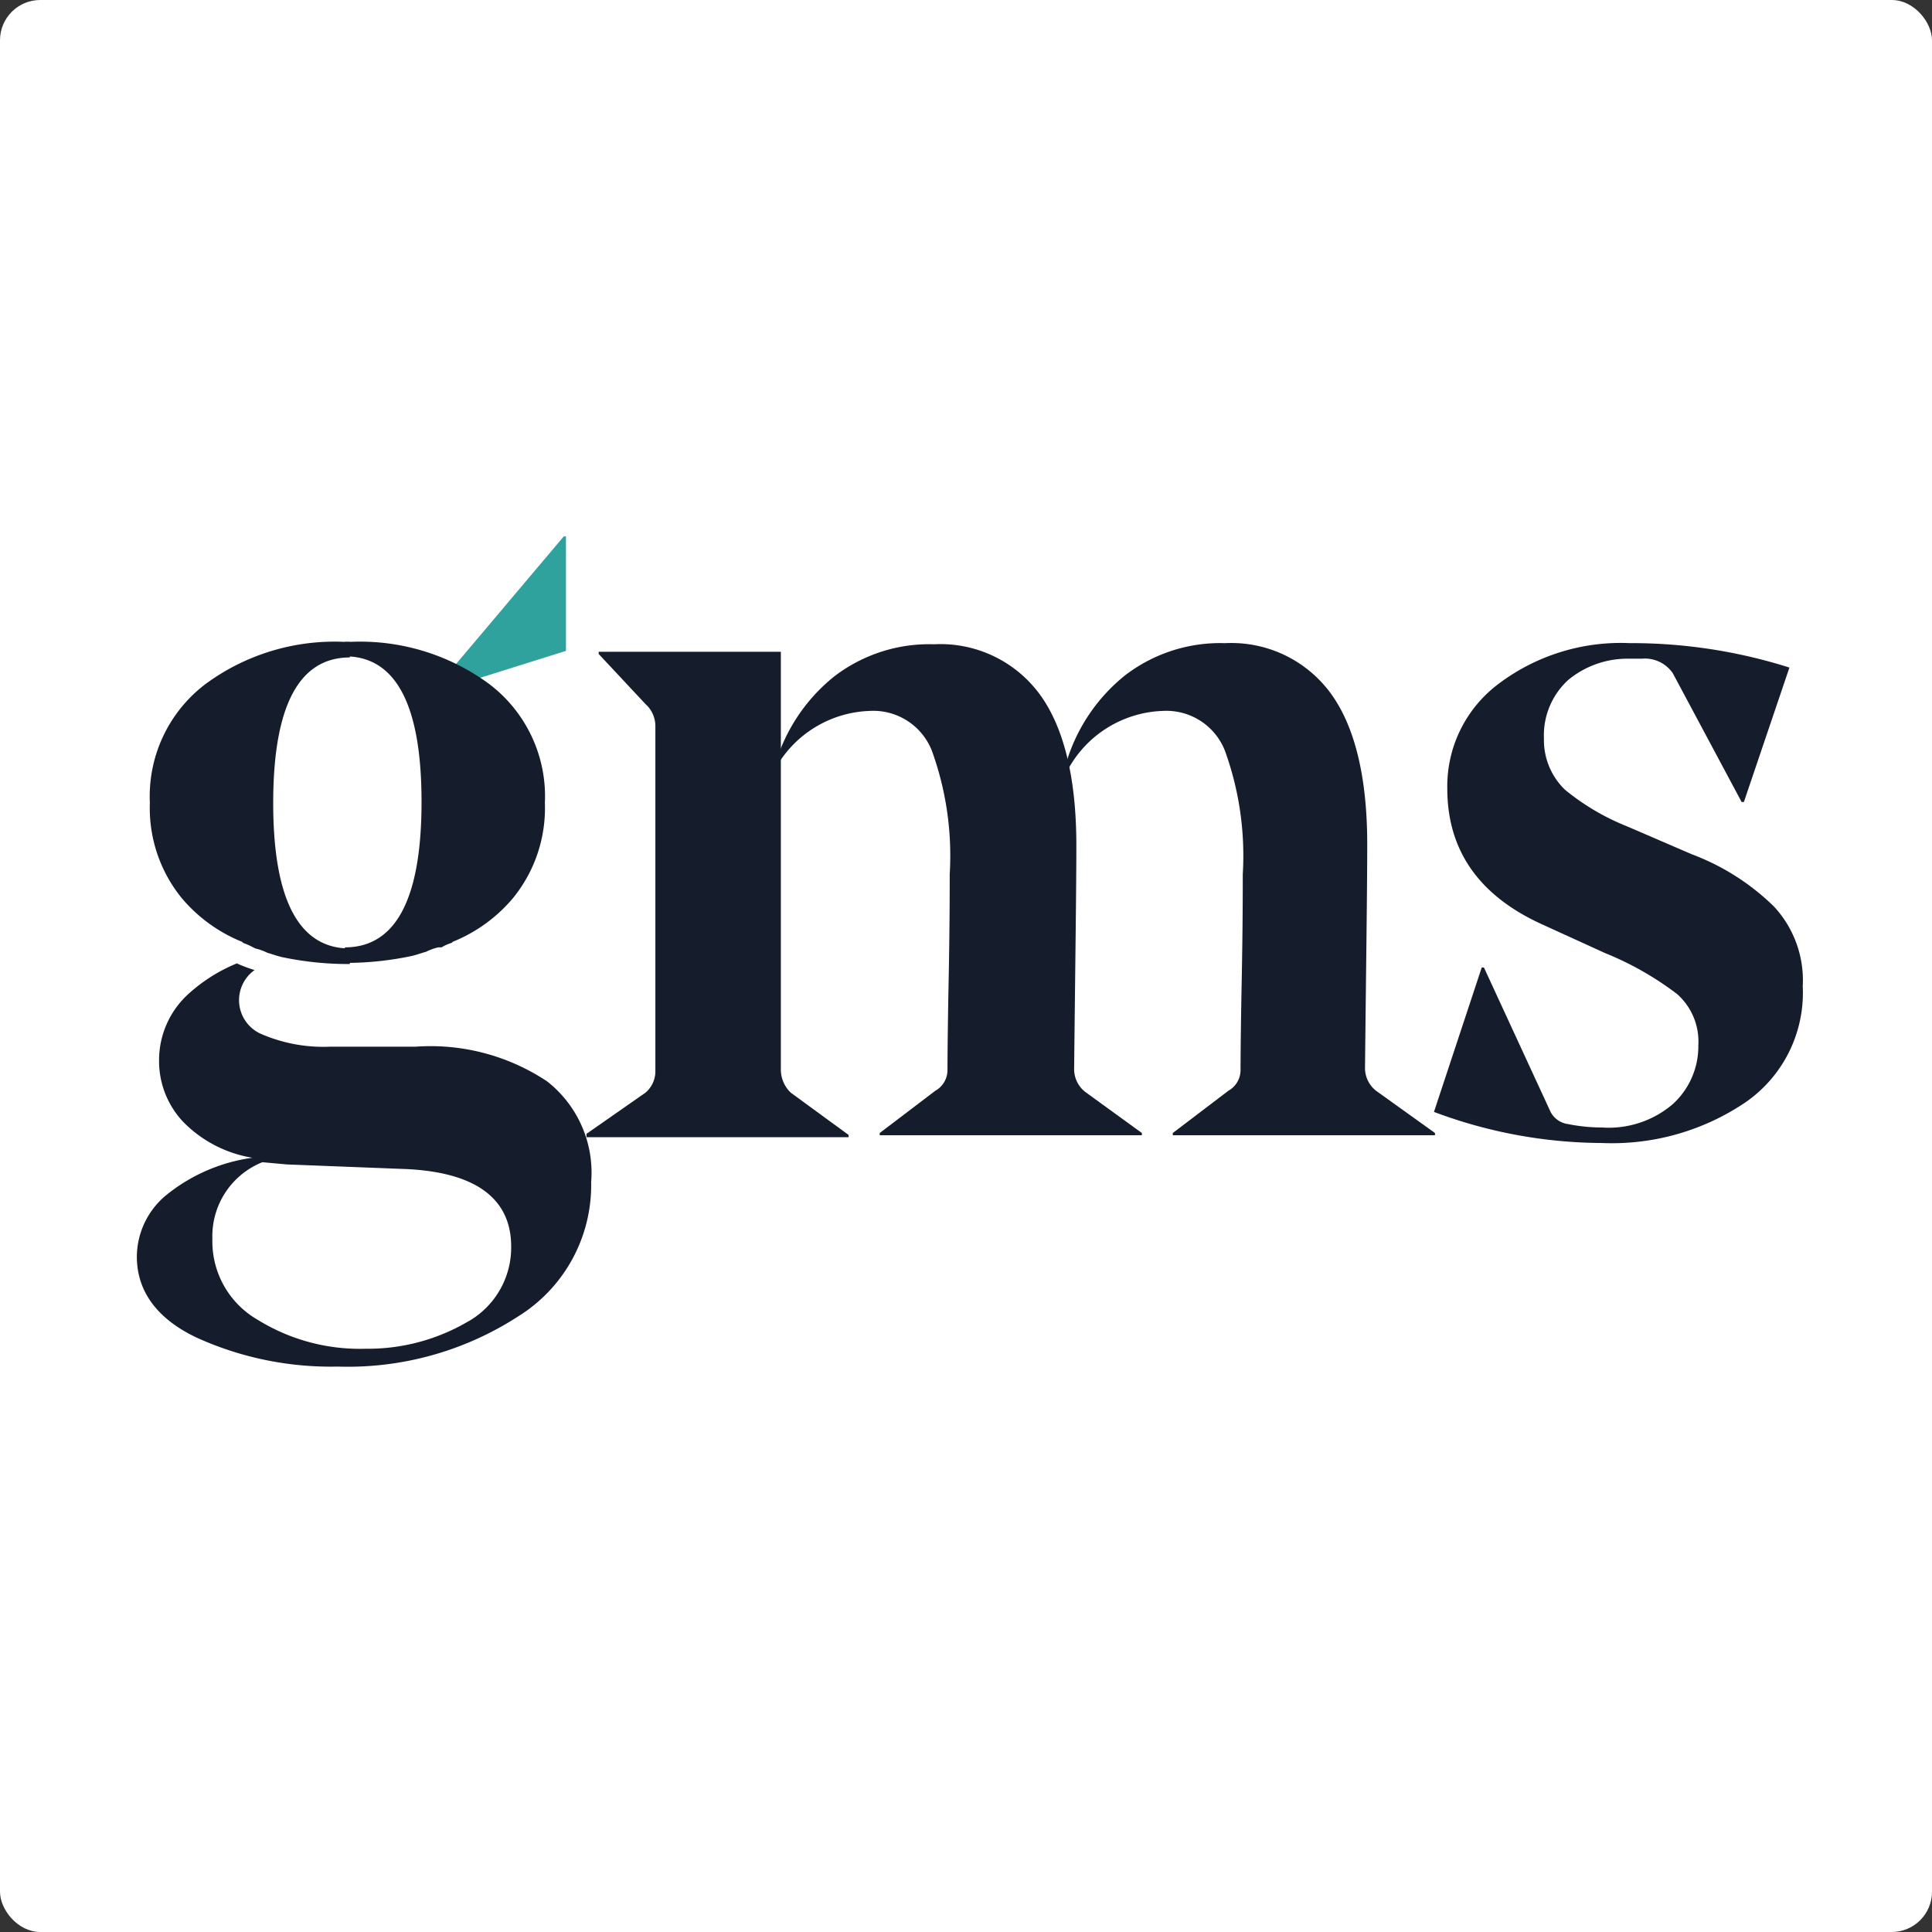
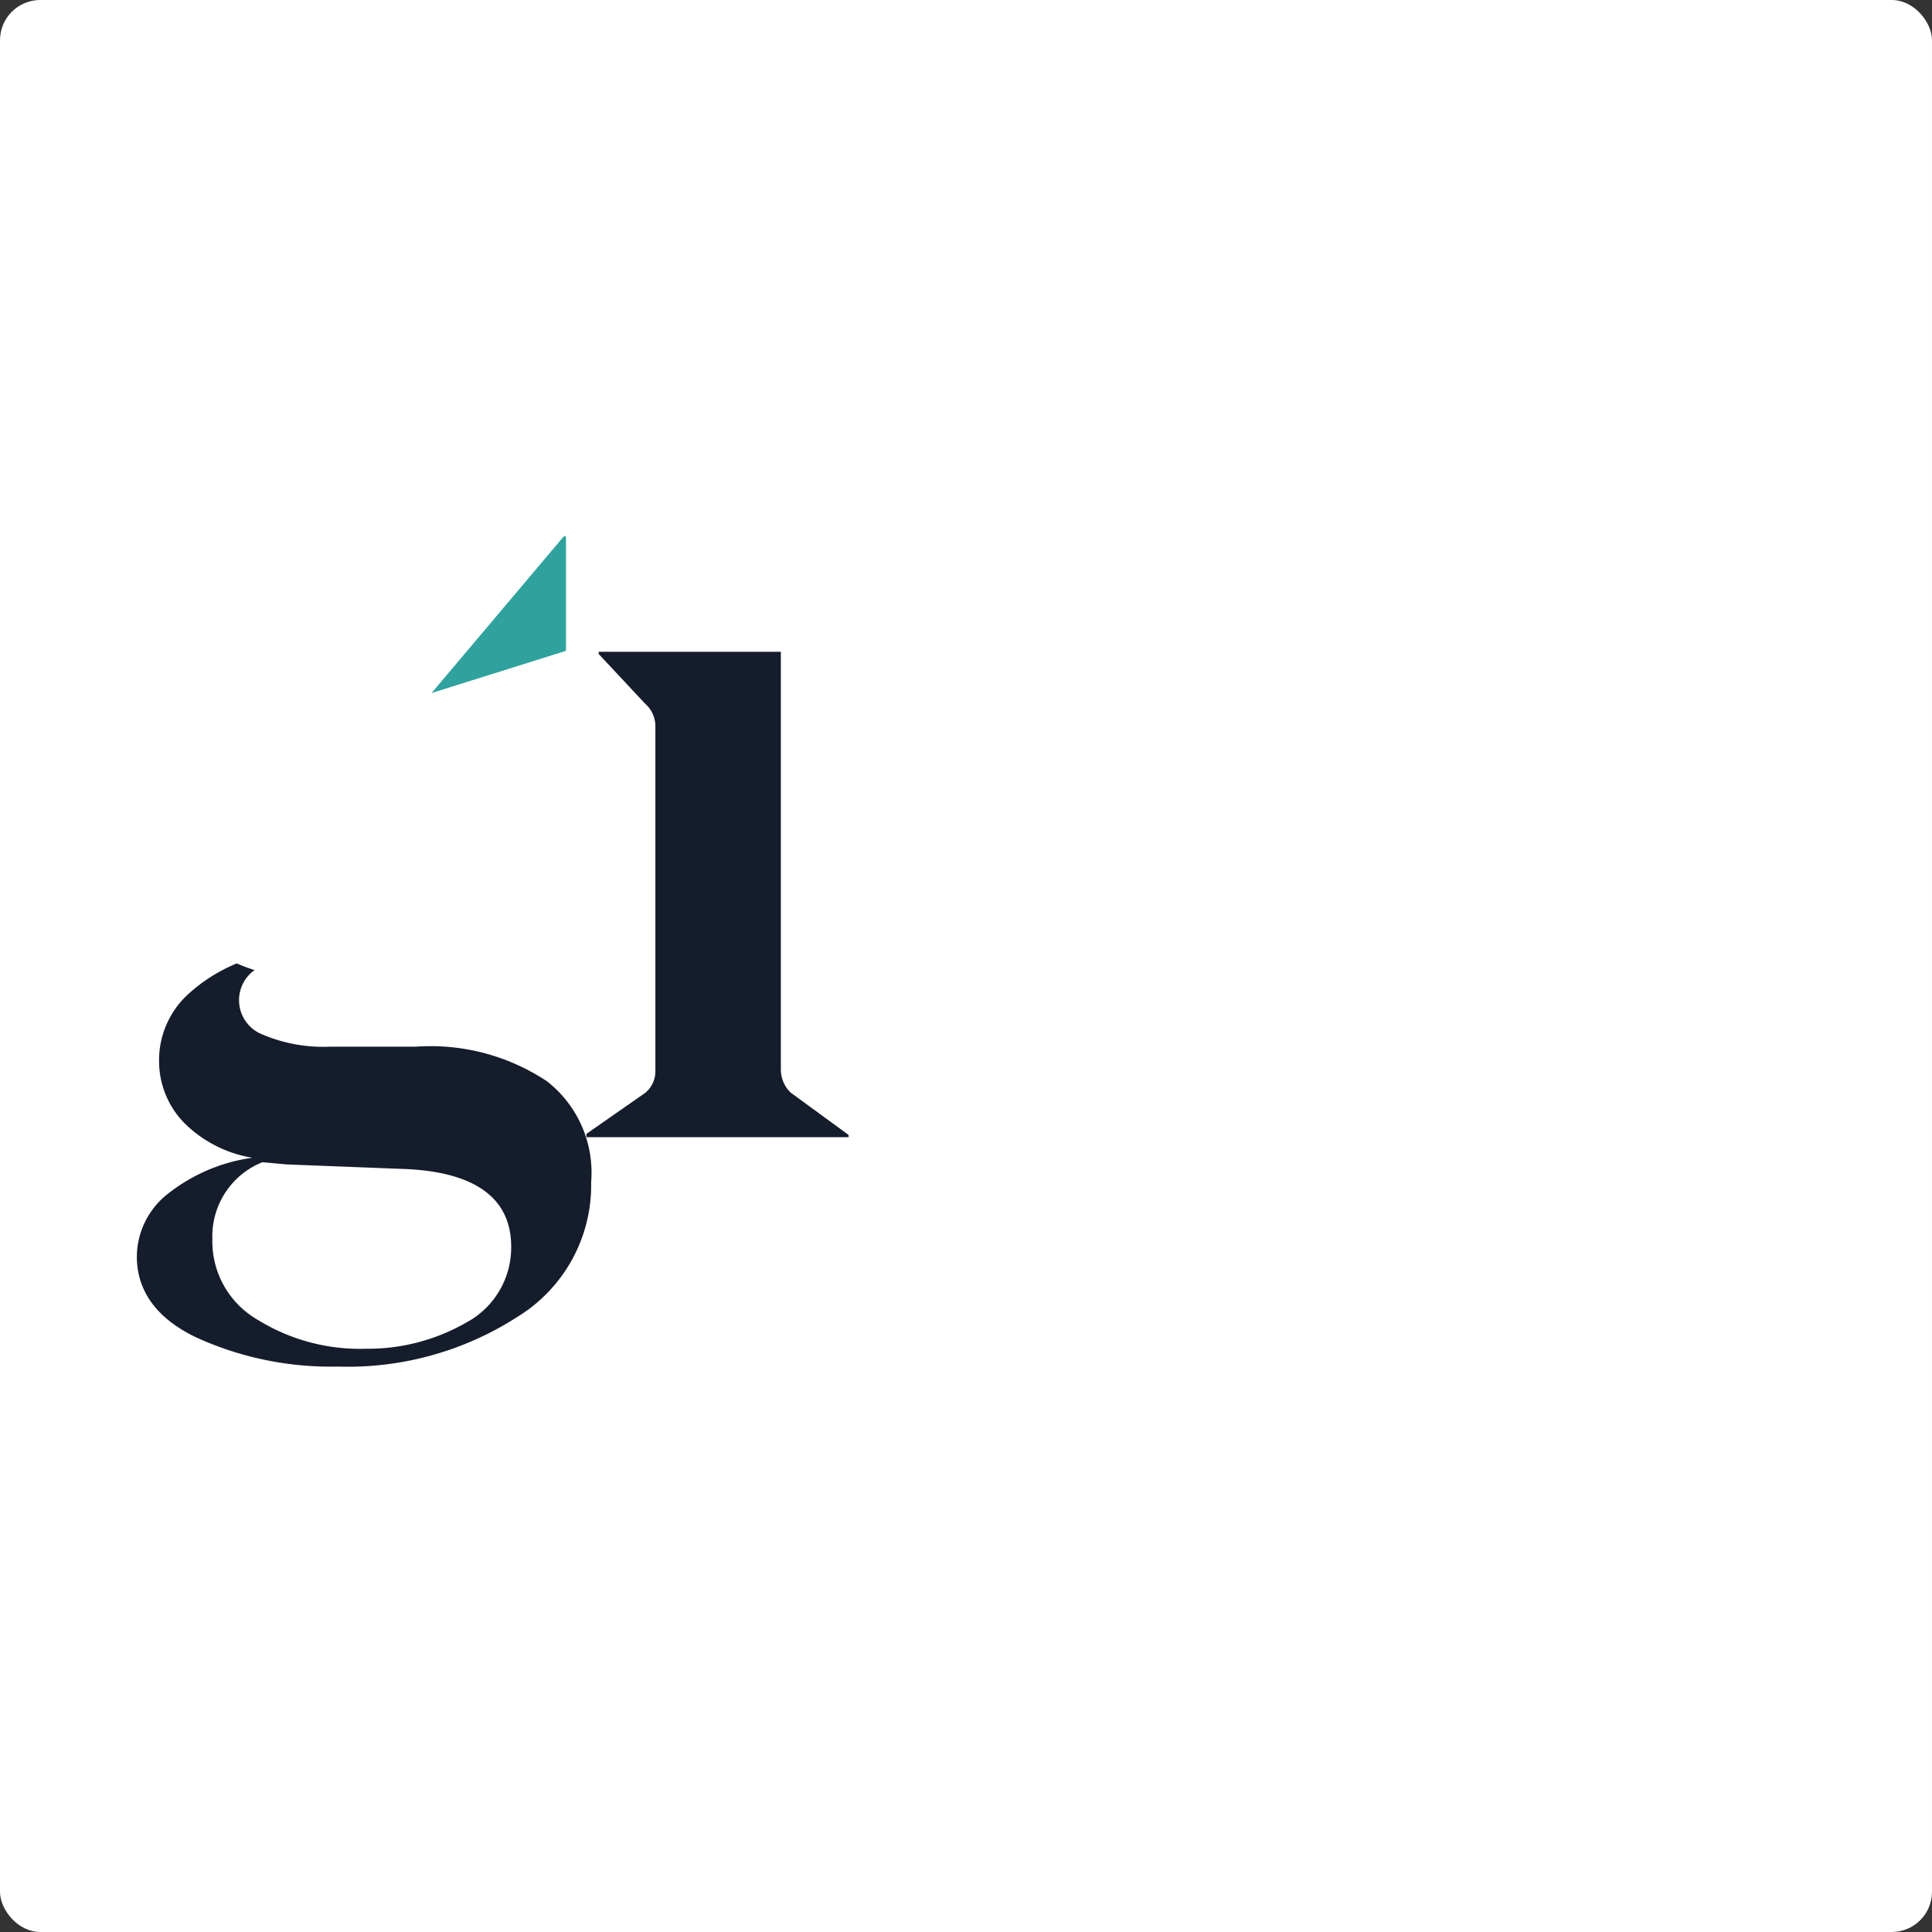
<svg xmlns="http://www.w3.org/2000/svg" width="240" height="240" viewBox="0 0 240 240">
  <rect x="0" y="0" width="240" height="240" fill="#333333" stroke="none" />
  <g transform="translate(-926 -1501)">
    <g transform="translate(140 280)">
      <rect width="240" height="240" rx="5" transform="translate(786 1221)" fill="#fff" />
    </g>
    <g transform="translate(908 1552.313)">
      <g transform="translate(71.607 15.325)">
        <path d="M28.92,0,12.5,19.456l16.7-5.243V0Z" transform="translate(-12.5)" fill="#2fa29e" />
      </g>
      <g transform="translate(35 28.399)">
        <g transform="translate(0 0)">
          <g transform="translate(0 0)">
            <g transform="translate(161.132 0.156)">
-               <path d="M97.223,37.21a29.3,29.3,0,0,0-10.211-6.485l-8-3.45a29.21,29.21,0,0,1-7.727-4.553,8.542,8.542,0,0,1-2.622-6.347A9.31,9.31,0,0,1,71.7,9.061a11.548,11.548,0,0,1,7.589-2.622H80.8a4.211,4.211,0,0,1,3.864,1.794l8.555,16.006H93.5l5.657-16.7a64.9,64.9,0,0,0-19.87-3.036A25.205,25.205,0,0,0,63.141,9.475a15.9,15.9,0,0,0-6.485,13.108c0,7.589,3.864,13.246,11.729,16.834l7.865,3.588a38.584,38.584,0,0,1,8.969,5.105,7.874,7.874,0,0,1,2.622,6.347,9.706,9.706,0,0,1-3.174,7.313,12.24,12.24,0,0,1-8.831,2.9,21.06,21.06,0,0,1-4.14-.414,2.88,2.88,0,0,1-2.208-1.518L61.209,44.8h-.276L55,62.737A59.927,59.927,0,0,0,75.836,66.6a29.609,29.609,0,0,0,17.938-5.105,16.532,16.532,0,0,0,7.037-14.35,13.465,13.465,0,0,0-3.588-9.935" transform="translate(-55 -4.48)" fill="#151d2c" />
-             </g>
+               </g>
            <g transform="translate(1.603 0)">
-               <path d="M13.438,42.453l.276.138a6.726,6.726,0,0,1,1.518.552h0c.552.138,1.242.414,1.932.552a39.745,39.745,0,0,0,8.141.828h.138V42.591c-6.347,0-9.521-6.071-9.521-18.076S19.1,6.439,25.443,6.439V4.508h-.552A27.022,27.022,0,0,0,7.5,9.751a17.5,17.5,0,0,0-6.9,14.764,17.688,17.688,0,0,0,4,11.867,19.16,19.16,0,0,0,7.451,5.381l.138.138a8.712,8.712,0,0,1,1.242.552" transform="translate(-0.586 -4.48)" fill="#151d2c" />
-             </g>
+               </g>
            <g transform="translate(25.849 0)">
-               <path d="M20.8,42.453h-.414a6.726,6.726,0,0,0-1.518.552h0c-.552.138-1.242.414-1.932.552a39.745,39.745,0,0,1-8.141.828h0V42.453c6.347,0,9.521-6.071,9.521-18.076S15.147,6.3,8.8,6.3V4.508h.552A27.022,27.022,0,0,1,26.738,9.751a17.5,17.5,0,0,1,6.9,14.764,17.688,17.688,0,0,1-4,11.867,19.16,19.16,0,0,1-7.451,5.381l-.138.138a4.9,4.9,0,0,0-1.242.552" transform="translate(-8.8 -4.48)" fill="#151d2c" />
-             </g>
+               </g>
            <g transform="translate(0 39.962)">
              <path d="M50.916,32.726a26.124,26.124,0,0,0-16.282-4.277H24.009a19.421,19.421,0,0,1-8.417-1.518,4.584,4.584,0,0,1-.966-8,19.015,19.015,0,0,1-2.208-.828,20.49,20.49,0,0,0-5.933,3.726A11.107,11.107,0,0,0,2.76,30.243,10.993,10.993,0,0,0,5.8,37.832a15.549,15.549,0,0,0,8.555,4.415A21.707,21.707,0,0,0,3.588,46.939,9.981,9.981,0,0,0,0,54.528C0,58.805,2.484,62.255,7.451,64.6a40.311,40.311,0,0,0,17.524,3.588,38.9,38.9,0,0,0,22.353-6.209,19.18,19.18,0,0,0,9.107-16.7,14.391,14.391,0,0,0-5.519-12.557m-9.659,29.8a24.537,24.537,0,0,1-12.833,3.45A24.118,24.118,0,0,1,15.04,62.393,11.238,11.238,0,0,1,9.383,52.32,9.9,9.9,0,0,1,15.592,42.8l3.036.276,14.212.552c9.107.276,13.66,3.588,13.66,9.659a10.576,10.576,0,0,1-5.243,9.245" transform="translate(0 -18.1)" fill="#151d2c" />
            </g>
            <g transform="translate(55.853 1.252)">
              <path d="M43.147,56.782V4.9H20.518v.276l5.8,6.209a3.677,3.677,0,0,1,1.242,2.76V56.92a3.474,3.474,0,0,1-1.242,2.76L19,64.785V65.2H51.564v-.276L44.389,59.68a3.971,3.971,0,0,1-1.242-2.9" transform="translate(-19 -4.9)" fill="#151d2c" />
            </g>
            <g transform="translate(115.446 0.162)">
-               <path d="M39.576,20.1A13.959,13.959,0,0,1,51.3,12.923a7.814,7.814,0,0,1,7.727,4.967,38.266,38.266,0,0,1,2.208,15.316c0,2.07,0,6.623-.138,13.522-.138,7.037-.138,10.625-.138,10.763a2.958,2.958,0,0,1-1.518,2.622l-6.9,5.243v.276H85.111v-.276L77.8,60.114a3.6,3.6,0,0,1-1.38-2.76c.138-13.108.276-22.353.276-27.873,0-8.279-1.518-14.626-4.553-18.766A15.3,15.3,0,0,0,59.032,4.506a19.4,19.4,0,0,0-12.419,4,21.942,21.942,0,0,0-7.313,10.9" transform="translate(-39.3 -4.484)" fill="#151d2c" />
-             </g>
+               </g>
            <g transform="translate(79.312 0.3)">
-               <path d="M27.1,20.06a13.959,13.959,0,0,1,11.729-7.175,7.814,7.814,0,0,1,7.727,4.967,38.266,38.266,0,0,1,2.208,15.316c0,2.07,0,6.623-.138,13.522-.138,7.037-.138,10.625-.138,10.763a2.958,2.958,0,0,1-1.518,2.622l-6.9,5.243v.276H72.635v-.276L65.6,60.214a3.6,3.6,0,0,1-1.38-2.76c.138-13.108.276-22.353.276-27.873,0-8.279-1.518-14.626-4.553-18.766A15.3,15.3,0,0,0,46.832,4.606a19.4,19.4,0,0,0-12.419,4,21.942,21.942,0,0,0-7.313,10.9" transform="translate(-27.1 -4.584)" fill="#151d2c" />
-             </g>
+               </g>
          </g>
        </g>
      </g>
    </g>
  </g>
</svg>